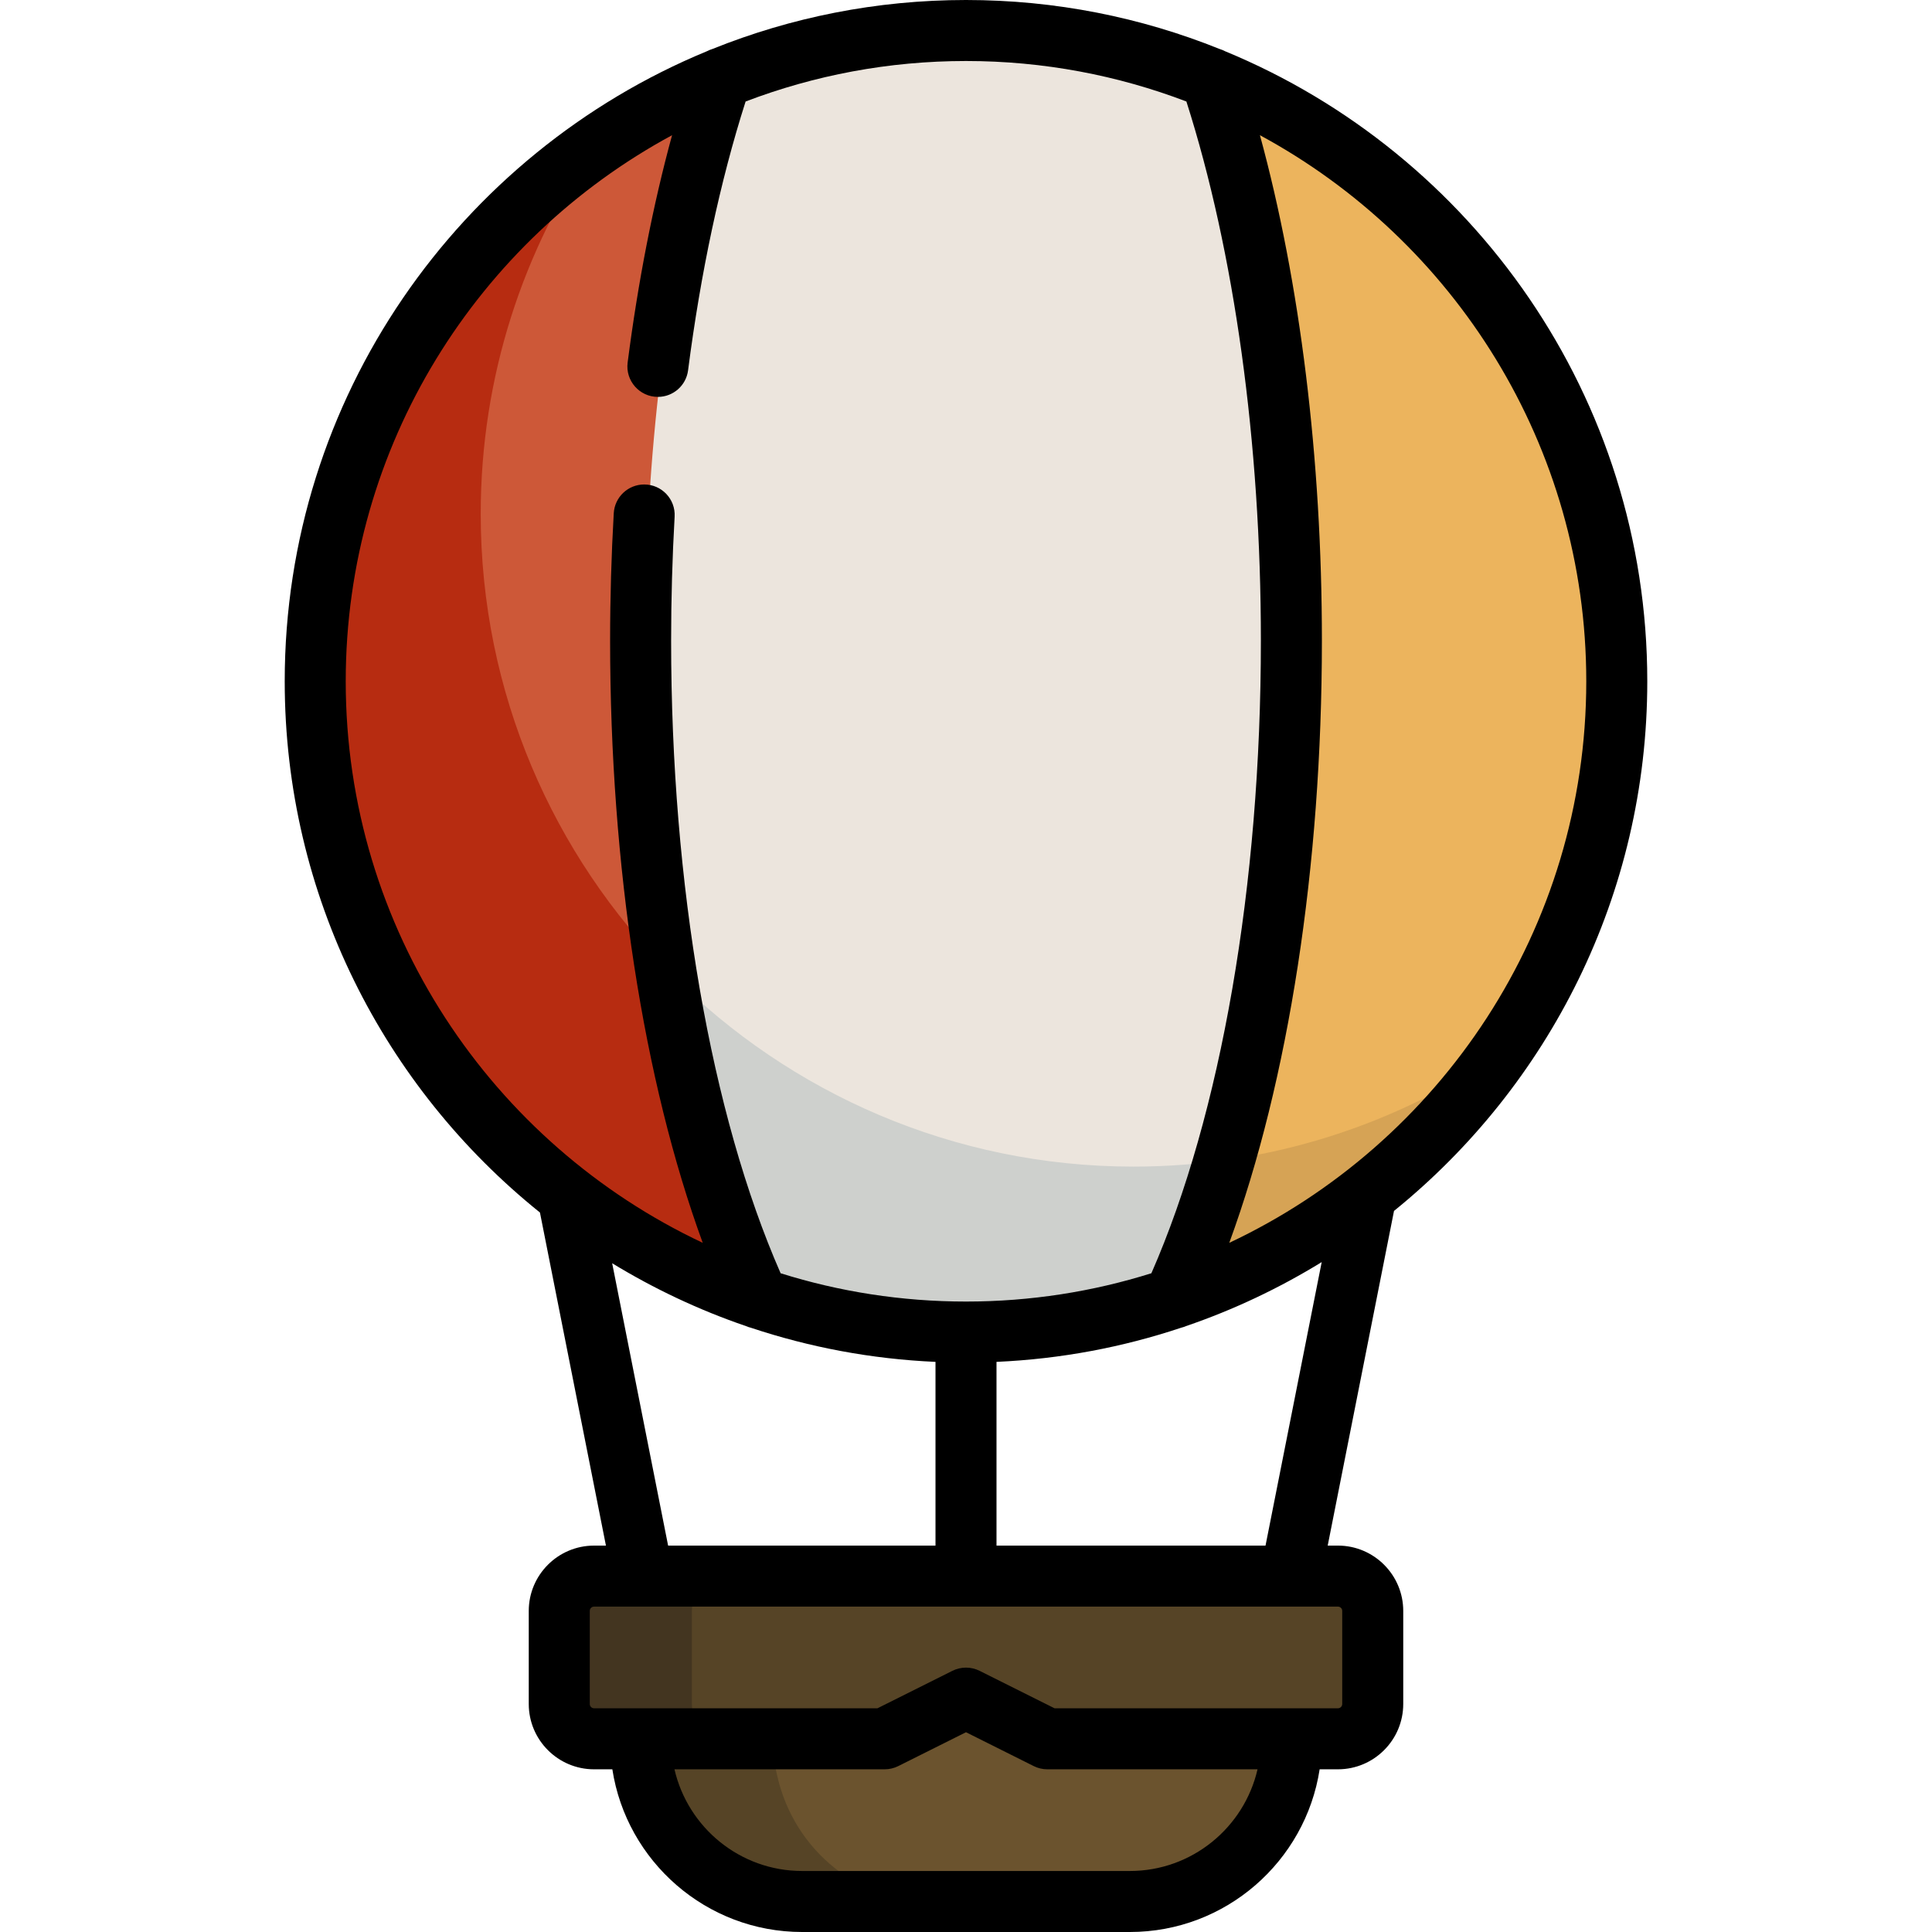
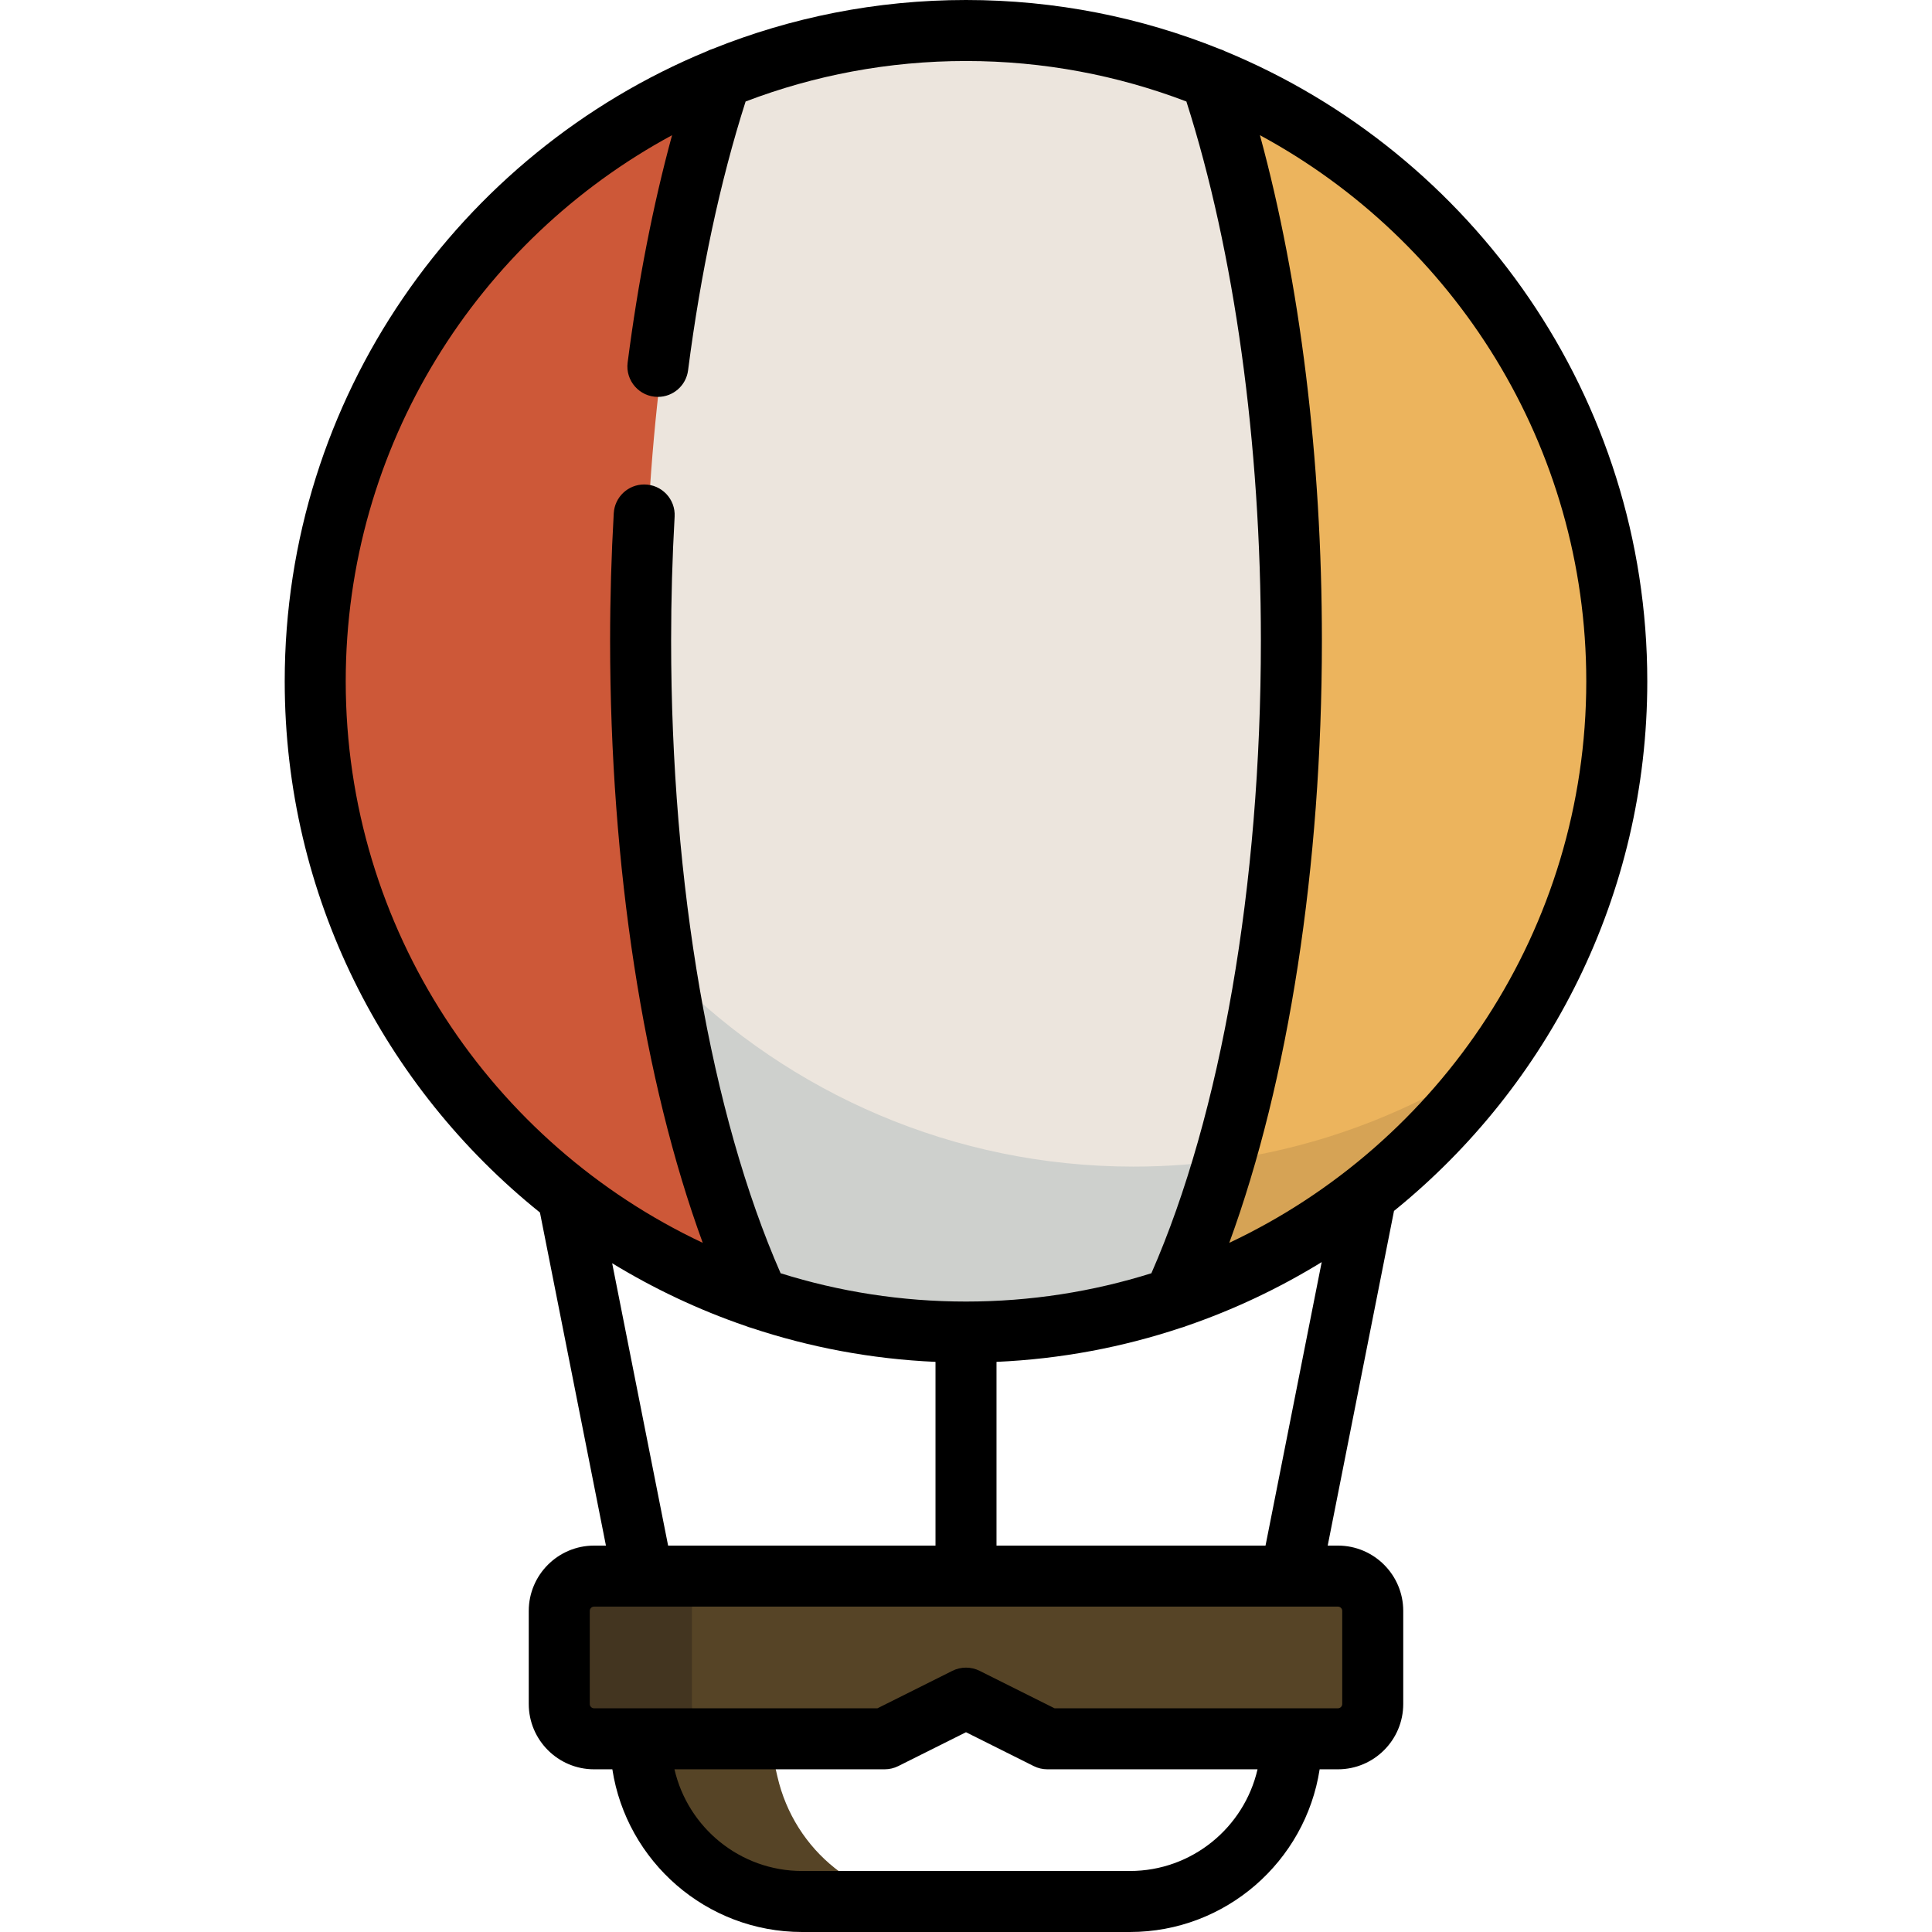
<svg xmlns="http://www.w3.org/2000/svg" version="1.1" id="Layer_1" x="0px" y="0px" viewBox="0 0 512 512" style="enable-background:new 0 0 512 512;" xml:space="preserve">
  <path style="fill:#ECE5DD;" d="M256,353.549c-95.394,0-173.002-77.608-173.002-173.002S160.606,7.545,256,7.545  s173.002,77.608,173.002,173.002S351.394,353.549,256,353.549z" />
  <path style="fill:#CED0CD;" d="M300.389,309.161c-95.394,0-173.002-77.608-173.002-173.002c0-36.381,11.297-70.169,30.556-98.057  c-45.238,31.237-74.945,83.433-74.945,142.446c0,95.394,77.608,173.002,173.002,173.002c59.013,0,111.209-29.708,142.446-74.945  C370.558,297.862,336.77,309.161,300.389,309.161z" />
  <path style="fill:#ECB45D;" d="M311.035,344.573c68.495-23.043,117.967-87.863,117.967-164.025  c0-72.59-44.943-134.87-108.46-160.504l4.054,14.853c10.777,39.481,16.473,86.022,16.473,134.591  c0,59.998-8.719,116.858-24.552,160.106L311.035,344.573z" />
  <path style="fill:#D6A355;" d="M398.446,278.605c-21.85,15.087-47.32,25.287-74.82,28.999c-2.181,7.655-4.55,15.003-7.108,21.991  l-5.476,14.957c0.723-0.244,1.449-0.482,2.169-0.735c0.29-0.101,0.581-0.199,0.87-0.303c1.391-0.497,2.77-1.015,4.145-1.547  c0.39-0.151,0.779-0.305,1.168-0.458c1.337-0.528,2.668-1.068,3.988-1.629c0.088-0.038,0.177-0.072,0.265-0.11  c1.403-0.599,2.794-1.221,4.178-1.856c0.335-0.153,0.669-0.307,1.002-0.462c1.386-0.646,2.765-1.304,4.13-1.987  c0.111-0.055,0.22-0.112,0.33-0.168c1.306-0.655,2.601-1.329,3.888-2.016c0.26-0.139,0.521-0.277,0.78-0.417  c1.37-0.741,2.731-1.496,4.079-2.272c0.137-0.079,0.272-0.16,0.409-0.239c1.29-0.748,2.57-1.512,3.839-2.292  c0.158-0.097,0.317-0.193,0.475-0.291c1.361-0.842,2.71-1.703,4.046-2.582c0.129-0.085,0.257-0.171,0.385-0.257  c1.334-0.883,2.657-1.781,3.966-2.699c0.024-0.016,0.047-0.033,0.072-0.05c1.353-0.951,2.69-1.922,4.014-2.91  c0.105-0.078,0.208-0.156,0.313-0.235c2.654-1.99,5.249-4.053,7.782-6.188c0.064-0.053,0.126-0.107,0.189-0.16  c2.579-2.181,5.094-4.433,7.541-6.758c0.011-0.011,0.023-0.022,0.034-0.032C383.787,297.642,391.617,288.494,398.446,278.605z" />
-   <path style="fill:#CD5838;" d="M191.458,20.043c-63.517,25.633-108.46,87.914-108.46,160.504  c0,76.162,49.472,140.983,117.968,164.025l-5.484-14.978c-15.833-43.244-24.552-100.105-24.552-160.105  c0-48.569,5.697-95.11,16.473-134.591L191.458,20.043z" />
-   <path style="fill:#B72C11;" d="M83.088,185.888c0.029,0.947,0.064,1.894,0.108,2.838c0.022,0.471,0.045,0.941,0.071,1.41  c0.052,0.944,0.112,1.886,0.18,2.827c0.029,0.414,0.056,0.828,0.088,1.241c0.105,1.333,0.221,2.663,0.356,3.988  c0.006,0.057,0.013,0.114,0.019,0.172c0.13,1.27,0.277,2.535,0.435,3.796c0.053,0.42,0.111,0.839,0.167,1.258  c0.122,0.913,0.248,1.825,0.384,2.734c0.069,0.46,0.139,0.919,0.211,1.379c0.144,0.915,0.296,1.828,0.455,2.739  c0.07,0.403,0.137,0.806,0.21,1.208c0.234,1.289,0.479,2.575,0.741,3.855c0.022,0.108,0.046,0.213,0.069,0.32  c0.244,1.176,0.5,2.348,0.767,3.515c0.097,0.421,0.198,0.842,0.299,1.262c0.205,0.866,0.415,1.729,0.634,2.59  c0.115,0.457,0.233,0.913,0.351,1.368c0.229,0.871,0.465,1.739,0.706,2.604c0.111,0.398,0.219,0.798,0.333,1.194  c0.354,1.234,0.719,2.465,1.099,3.687c0.052,0.166,0.108,0.33,0.16,0.496c0.336,1.067,0.681,2.131,1.038,3.189  c0.143,0.425,0.291,0.846,0.437,1.27c0.279,0.811,0.564,1.618,0.856,2.423c0.164,0.453,0.329,0.905,0.497,1.356  c0.303,0.815,0.613,1.627,0.928,2.436c0.155,0.399,0.307,0.8,0.466,1.198c0.465,1.17,0.94,2.334,1.429,3.491  c0.095,0.225,0.196,0.447,0.292,0.672c0.407,0.952,0.821,1.899,1.245,2.841c0.194,0.43,0.392,0.858,0.59,1.287  c0.342,0.744,0.688,1.484,1.039,2.223c0.216,0.452,0.432,0.903,0.651,1.353c0.366,0.751,0.739,1.498,1.116,2.243  c0.203,0.401,0.402,0.803,0.608,1.202c0.565,1.096,1.139,2.187,1.728,3.269c0.154,0.283,0.315,0.565,0.471,0.847  c0.455,0.828,0.915,1.652,1.383,2.472c0.25,0.437,0.504,0.871,0.758,1.305c0.391,0.67,0.786,1.339,1.186,2.004  c0.271,0.449,0.542,0.899,0.817,1.346c0.415,0.676,0.836,1.347,1.26,2.017c0.258,0.406,0.512,0.816,0.773,1.22  c0.654,1.015,1.318,2.024,1.993,3.025c0.222,0.33,0.452,0.654,0.676,0.982c0.487,0.711,0.977,1.422,1.475,2.126  c0.31,0.439,0.625,0.874,0.939,1.31c0.427,0.593,0.857,1.182,1.291,1.77c0.332,0.448,0.665,0.896,1,1.341  c0.448,0.594,0.902,1.182,1.358,1.771c0.319,0.412,0.636,0.826,0.959,1.235c0.733,0.928,1.475,1.85,2.226,2.763  c0.302,0.368,0.612,0.728,0.917,1.092c0.499,0.597,1,1.192,1.507,1.783c0.376,0.437,0.756,0.869,1.136,1.302  c0.452,0.515,0.905,1.027,1.364,1.536c0.395,0.439,0.79,0.876,1.189,1.312c0.471,0.513,0.946,1.022,1.424,1.53  c0.386,0.41,0.769,0.822,1.158,1.23c0.794,0.83,1.596,1.651,2.408,2.465c0.393,0.395,0.794,0.783,1.192,1.174  c0.501,0.494,1.002,0.987,1.51,1.475c0.442,0.425,0.887,0.844,1.333,1.263c0.468,0.441,0.938,0.878,1.411,1.314  c0.459,0.423,0.919,0.844,1.383,1.261c0.482,0.433,0.968,0.862,1.454,1.29c0.455,0.401,0.908,0.804,1.367,1.2  c0.792,0.683,1.593,1.359,2.397,2.029c0.537,0.446,1.08,0.886,1.623,1.326c0.5,0.406,1.001,0.813,1.506,1.214  c0.504,0.4,1.013,0.796,1.523,1.19c0.481,0.372,0.963,0.743,1.448,1.11c0.52,0.393,1.04,0.787,1.564,1.175  c0.49,0.363,0.985,0.721,1.479,1.08c0.521,0.377,1.039,0.757,1.564,1.129c0.758,0.536,1.521,1.063,2.287,1.587  c0.702,0.481,1.409,0.953,2.118,1.423c0.499,0.331,0.998,0.663,1.502,0.988c0.564,0.365,1.131,0.724,1.699,1.083  c0.492,0.31,0.984,0.619,1.479,0.924c0.577,0.356,1.153,0.71,1.734,1.06c0.496,0.299,0.995,0.591,1.494,0.884  c0.583,0.343,1.164,0.689,1.752,1.024c0.688,0.393,1.381,0.776,2.074,1.161c0.884,0.489,1.772,0.971,2.666,1.445  c0.506,0.268,1.01,0.538,1.518,0.802c0.614,0.318,1.231,0.631,1.85,0.942c0.504,0.254,1.01,0.506,1.518,0.755  c0.623,0.306,1.247,0.611,1.874,0.91c0.511,0.244,1.025,0.481,1.538,0.719c0.629,0.292,1.258,0.587,1.892,0.873  c0.634,0.285,1.273,0.559,1.91,0.838c1.03,0.448,2.066,0.887,3.108,1.317c0.523,0.216,1.044,0.432,1.57,0.642  c0.65,0.26,1.302,0.514,1.955,0.766c0.529,0.205,1.058,0.406,1.59,0.606c0.656,0.247,1.313,0.49,1.974,0.73  c0.536,0.193,1.074,0.38,1.611,0.569c0.661,0.232,1.319,0.466,1.984,0.69l-5.484-14.978c-7.713-21.067-13.732-45.372-17.884-71.691  c-31.02-31.284-50.212-74.313-50.212-121.744c0-36.381,11.297-70.169,30.556-98.057c-1.323,0.913-2.629,1.848-3.925,2.797  c-0.16,0.116-0.319,0.233-0.479,0.35c-1.283,0.945-2.552,1.907-3.808,2.887c-0.085,0.067-0.17,0.135-0.255,0.203  c-1.271,0.996-2.529,2.008-3.77,3.038c-0.03,0.025-0.06,0.049-0.091,0.074c-1.243,1.033-2.469,2.085-3.682,3.151  c-0.135,0.119-0.271,0.238-0.405,0.358c-2.443,2.16-4.824,4.387-7.141,6.679c-0.082,0.081-0.164,0.161-0.246,0.243  c-1.143,1.135-2.268,2.286-3.379,3.451c-0.103,0.109-0.206,0.218-0.308,0.327c-2.231,2.355-4.398,4.773-6.495,7.25  c-0.107,0.126-0.213,0.251-0.32,0.377c-1.037,1.231-2.058,2.476-3.06,3.736c-0.06,0.077-0.12,0.153-0.18,0.229  c-1.014,1.278-2.012,2.571-2.99,3.878c-0.015,0.02-0.031,0.04-0.046,0.06c-0.967,1.293-1.913,2.603-2.845,3.924  c-0.111,0.157-0.222,0.315-0.332,0.472c-1.859,2.656-3.647,5.366-5.357,8.128c-0.078,0.125-0.156,0.249-0.234,0.375  c-0.833,1.352-1.647,2.716-2.444,4.093c-0.098,0.169-0.195,0.34-0.292,0.51c-1.597,2.781-3.118,5.612-4.563,8.486  c-0.099,0.198-0.2,0.397-0.299,0.595c-0.702,1.41-1.386,2.831-2.05,4.263c-0.073,0.157-0.143,0.316-0.217,0.474  c-0.646,1.403-1.274,2.815-1.883,4.238c-0.04,0.095-0.082,0.189-0.123,0.282c-0.619,1.452-1.214,2.917-1.793,4.389  c-0.097,0.247-0.193,0.493-0.289,0.739c-0.572,1.473-1.129,2.956-1.661,4.448c-0.034,0.097-0.067,0.195-0.101,0.292  c-0.509,1.436-0.997,2.882-1.469,4.335c-0.07,0.217-0.142,0.432-0.212,0.65c-0.475,1.482-0.929,2.973-1.365,4.472  c-0.078,0.267-0.153,0.535-0.23,0.802c-0.874,3.063-1.665,6.161-2.371,9.29c-0.066,0.292-0.133,0.584-0.197,0.876  c-0.335,1.521-0.651,3.049-0.945,4.584c-0.049,0.251-0.093,0.504-0.14,0.756c-0.273,1.458-0.529,2.921-0.764,4.392  c-0.028,0.177-0.059,0.351-0.087,0.528c-0.245,1.558-0.465,3.123-0.667,4.694c-0.042,0.327-0.083,0.655-0.124,0.983  c-0.194,1.574-0.372,3.153-0.523,4.74c-0.017,0.178-0.03,0.358-0.046,0.536c-0.137,1.486-0.253,2.979-0.352,4.476  c-0.018,0.283-0.04,0.567-0.057,0.852c-0.097,1.578-0.17,3.163-0.224,4.751c-0.011,0.332-0.019,0.665-0.029,0.998  c-0.047,1.638-0.079,3.282-0.079,4.934c0,1.362,0.02,2.721,0.052,4.077C83.059,185.046,83.076,185.467,83.088,185.888z" />
-   <path style="fill:#6B532E;" d="M256,449.418h-88.089v10.843l2.425,10.555c4.552,19.806,21.921,33.639,42.239,33.639h86.848  c20.318,0,37.688-13.833,42.239-33.639l2.425-10.555v-10.843H256z" />
+   <path style="fill:#CD5838;" d="M191.458,20.043c-63.517,25.633-108.46,87.914-108.46,160.504  c0,76.162,49.472,140.983,117.968,164.025l-5.484-14.978c-15.833-43.244-24.552-100.105-24.552-160.105  c0-48.569,5.697-95.11,16.473-134.591L191.458,20.043" />
  <g>
    <path style="fill:#564426;" d="M277.431,461.339L256,450.624l-21.431,10.715h-77.136c-5.383,0-9.762-4.379-9.762-9.763v-24.669   c0-5.383,4.379-9.763,9.762-9.763h197.133c5.383,0,9.762,4.379,9.762,9.763v24.669c0,5.383-4.379,9.763-9.762,9.763H277.431z" />
    <path style="fill:#564426;" d="M206.023,470.816l-2.425-10.555v-10.843h-35.687v10.843l2.425,10.555   c4.552,19.806,21.921,33.639,42.239,33.639h35.687C227.945,504.455,210.575,490.622,206.023,470.816z" />
  </g>
  <path style="fill:#433520;" d="M183.359,451.576v-24.669c0-5.383,4.38-9.763,9.763-9.763h-35.687c-5.383,0-9.762,4.379-9.762,9.763  v24.669c0,5.383,4.379,9.763,9.762,9.763h35.687C187.737,461.339,183.359,456.959,183.359,451.576z" />
  <path d="M436.547,180.547c0-75.258-46.29-139.898-111.889-166.971c-0.459-0.241-0.94-0.439-1.438-0.589  C302.434,4.618,279.747,0,256,0c-23.752,0-46.443,4.62-67.235,12.993c-0.489,0.149-0.963,0.342-1.414,0.579  C121.747,40.643,75.453,105.286,75.453,180.547c0,56.863,26.426,107.667,67.639,140.784l17.487,88.269h-3.145  c-9.544,0-17.308,7.764-17.308,17.308v24.669c0,9.544,7.764,17.308,17.308,17.308h4.844C166.031,493.268,187.156,512,212.575,512  h86.848c25.419,0,46.543-18.732,50.298-43.116h4.844c9.544,0,17.308-7.764,17.308-17.308v-24.669  c0-9.544-7.764-17.308-17.308-17.308h-2.71l17.572-88.693C410.342,287.781,436.547,237.17,436.547,180.547z M91.621,180.547  c0-62.473,35.034-116.913,86.484-144.718c-5.062,18.543-9.014,38.863-11.775,60.256c-0.622,4.823,3.153,9.095,8.015,9.095l0,0  c4.055,0,7.483-3.011,8.001-7.032c3.338-25.874,8.48-50.062,15.246-71.248c18.159-6.927,37.846-10.733,58.408-10.733  s40.249,3.806,58.408,10.733c12.742,39.903,19.739,90.443,19.739,142.867c0,64.758-10.555,125.568-29.018,167.657  c-15.52,4.871-32.023,7.501-49.129,7.501s-33.61-2.63-49.129-7.501c-18.463-42.089-29.018-102.899-29.018-167.657  c0-11.062,0.315-22.04,0.927-32.852c0.262-4.631-3.417-8.525-8.055-8.525h-0.006c-4.287,0-7.824,3.347-8.069,7.627  c-0.634,11.116-0.965,22.391-0.965,33.75c0,59.846,8.842,116.701,24.545,159.593C130.379,303.071,91.621,246.254,91.621,180.547z   M314.284,351.438c12.686-4.339,24.736-10.059,35.979-16.969L335.378,409.6h-71.294v-48.69c17.019-0.756,33.432-3.877,48.92-9.045  C313.442,351.755,313.871,351.619,314.284,351.438z M247.916,360.91v48.69h-70.86l-14.824-74.826  c11.099,6.772,22.977,12.386,35.474,16.661c0.416,0.183,0.849,0.32,1.29,0.432C214.484,357.033,230.897,360.155,247.916,360.91z   M299.424,495.832h-86.848c-16.472,0-30.293-11.533-33.834-26.947h55.7c1.255,0,2.493-0.292,3.615-0.854L256,459.059l17.943,8.971  c1.123,0.562,2.361,0.854,3.615,0.854h55.701C329.717,484.298,315.896,495.832,299.424,495.832z M354.566,425.768  c0.628,0,1.139,0.511,1.139,1.139v24.669c0,0.628-0.511,1.139-1.139,1.139h-75.1l-19.85-9.925c-2.275-1.138-4.956-1.138-7.232,0  l-19.85,9.925h-75.1c-0.628,0-1.139-0.511-1.139-1.139v-24.669c0-0.628,0.511-1.139,1.139-1.139H354.566z M325.771,329.362  c15.703-42.892,24.545-99.747,24.545-159.593c0-48.191-5.783-94.971-16.421-133.939c51.45,27.805,86.484,82.246,86.484,144.718  C420.379,246.254,381.621,303.071,325.771,329.362z" />
  <g>
</g>
  <g>
</g>
  <g>
</g>
  <g>
</g>
  <g>
</g>
  <g>
</g>
  <g>
</g>
  <g>
</g>
  <g>
</g>
  <g>
</g>
  <g>
</g>
  <g>
</g>
  <g>
</g>
  <g>
</g>
  <g>
</g>
</svg>